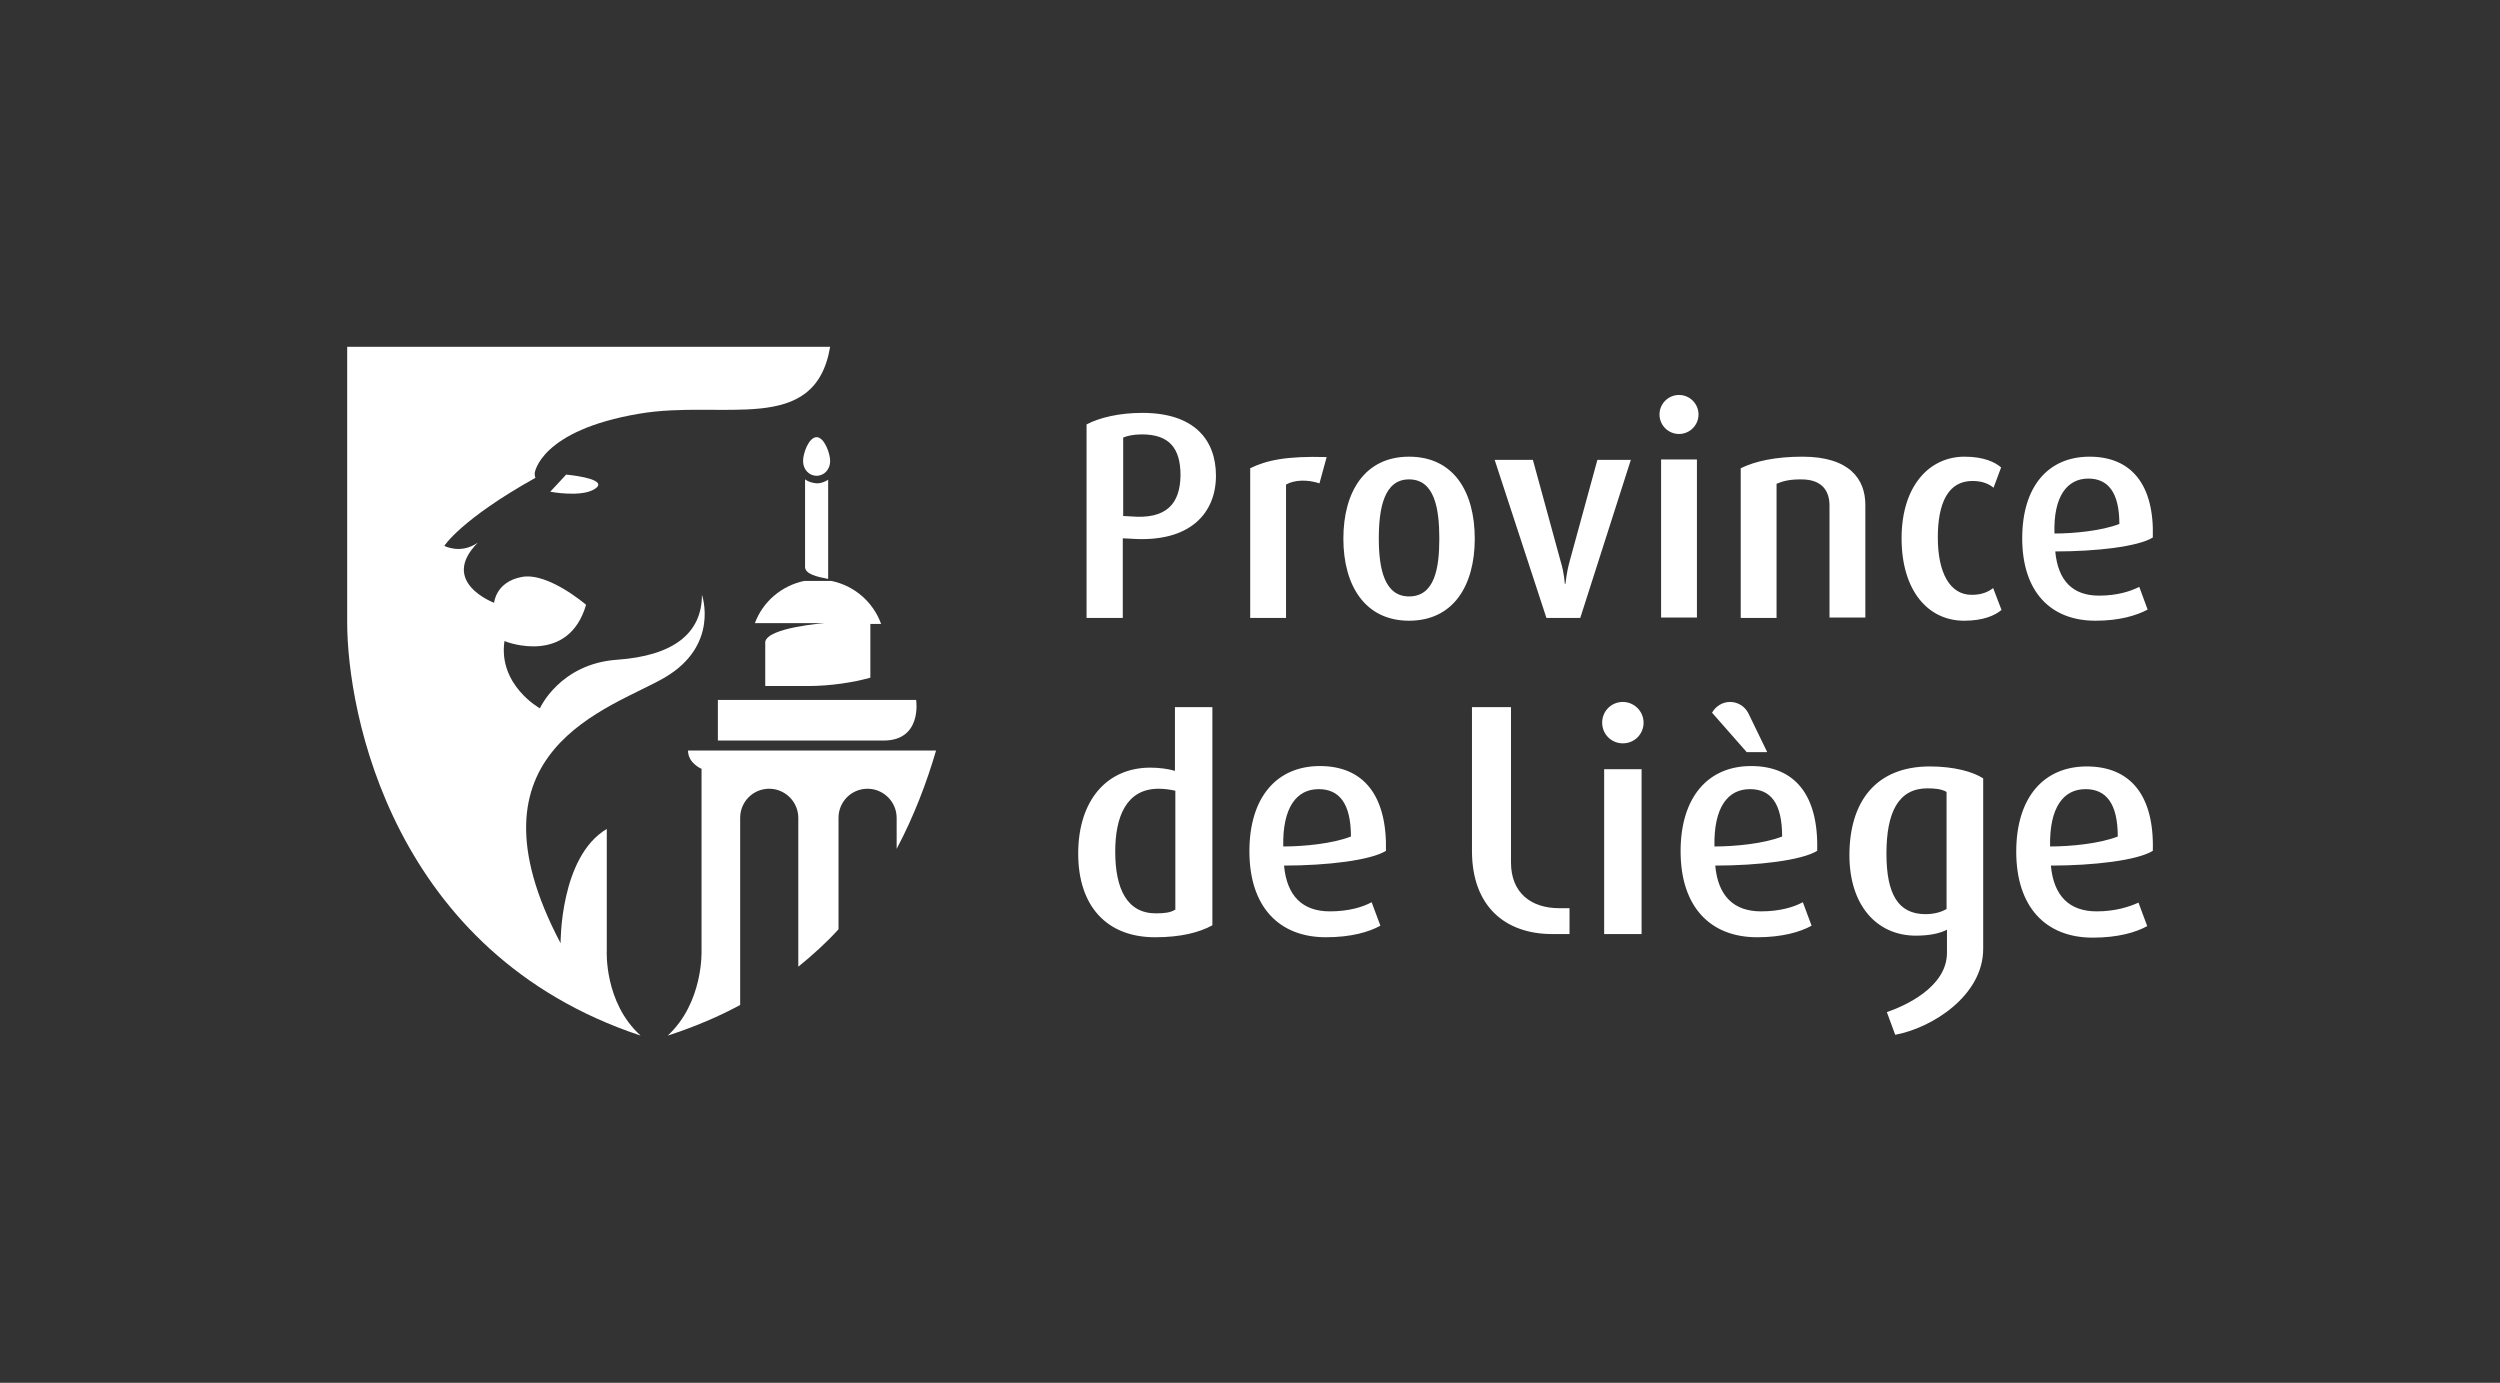
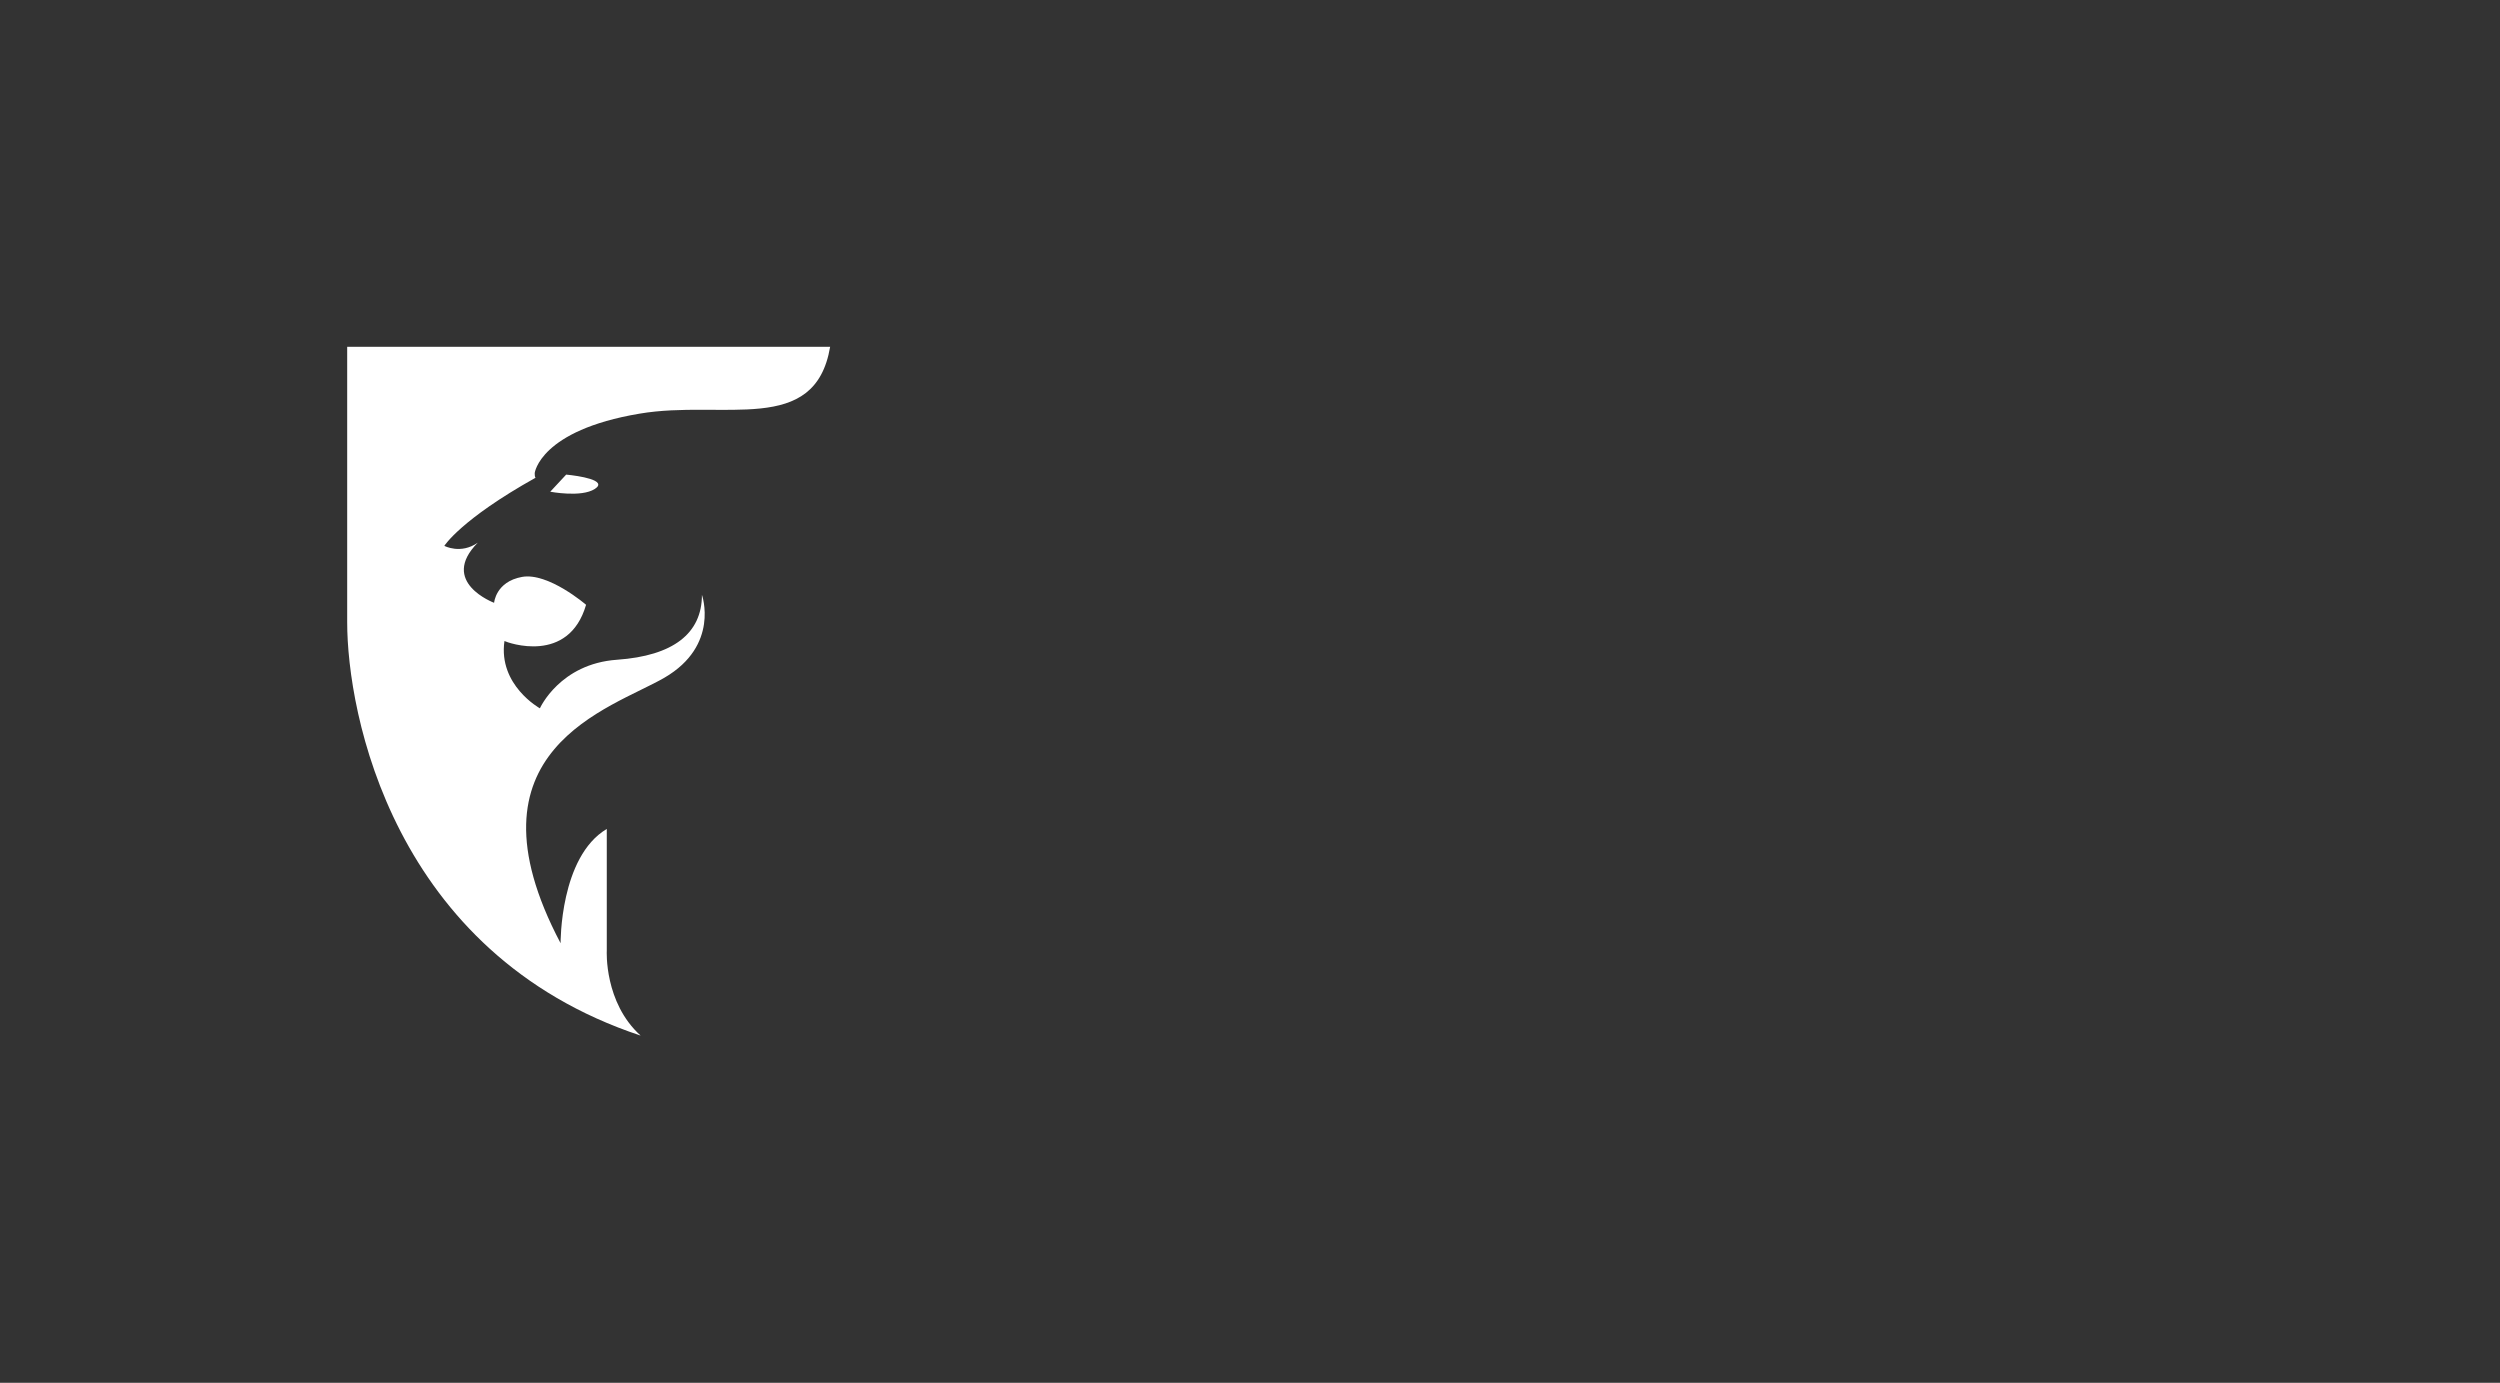
<svg xmlns="http://www.w3.org/2000/svg" version="1.1" x="0px" y="0px" viewBox="0 0 627.9 347.3" style="enable-background:new 0 0 627.9 347.3;" xml:space="preserve">
  <rect x="0" y="0" width="627.9" height="347.3" fill="#333333" stroke="none" />
  <style type="text/css">
	.st0{fill:#FFFFFF;}
</style>
  <g>
    <g>
-       <path class="st0" d="M202.2,120.4v22c0,1.8,3.1,2.5,5.8,3v-24.9c-0.8,0.5-1.8,0.9-2.8,0.9C204,121.3,203,121,202.2,120.4z     M205.1,119.5c1.9,0,3.4-1.6,3.4-3.7c0-2-1.5-6-3.4-6c-1.9,0-3.4,3.9-3.4,6C201.7,117.9,203.2,119.5,205.1,119.5z M192.2,161.2    v11.1H203c5.5,0,11.4-0.9,15.6-2.1v-13.5h2.7c-2-5.5-6.7-9.6-12.5-10.8H202c-5.7,1.2-10.4,5.2-12.4,10.6h17.5    C207.1,156.5,192.8,157.6,192.2,161.2z M230.1,175.8h-49.8V186c0,0,31.8,0,41.6,0C231.7,186,230.1,175.8,230.1,175.8z     M235.1,188.5h-62.3c0,3.2,3.4,4.6,3.4,4.6v45.7c0,0,0.5,13-8.5,21.3c6.5-2.1,12.9-4.8,18.2-7.7v-47c0-4,3.2-7.3,7.3-7.3    c4,0,7.3,3.3,7.3,7.3v37.4c3.7-3,7.1-6.1,10.1-9.4v-28c0-4,3.2-7.3,7.3-7.3c4,0,7.3,3.3,7.3,7.3v7.8    C229.6,204.9,232.8,196.4,235.1,188.5z" />
      <path class="st0" d="M87.2,87.2v69.1c0,22.6,11.3,83.1,73.7,103.8c-9.2-8.3-8.5-21.3-8.5-21.3v-30.6c-11.8,7-11.6,28.7-11.6,28.7    c-25.7-48.7,12.7-58.9,26.1-66.7c13.9-8.1,9.4-20.8,9.4-20.8c0,9.7-7.2,15.3-21.3,16.3c-14.4,1-19.4,12.2-19.4,12.2    s-10.5-5.8-8.9-16.9c0.8,0.4,16.1,6,20.5-9.1c0,0-9.5-8.2-16.1-7c-6.6,1.2-7,6.5-7,6.5s-13.9-5.2-4.1-15.1c-4.3,3-8.4,0.8-8.4,0.8    s4.1-6.6,22.9-17.1c-0.2-0.3-0.2-0.8-0.2-1.2c0,0,1.3-10.7,26.3-14.9c21.1-3.6,44.1,5.7,47.9-16.8H87.2z M138.2,123.5    c0,0,7.8,1.5,11.2-0.7c3.4-2.2-4.1-3.3-7.2-3.6L138.2,123.5z" />
    </g>
    <g>
-       <path class="st0" d="M407.6,176.3c-2.9,0-5.2,2.3-5.2,5.2c0,2.9,2.3,5.2,5.2,5.2c2.9,0,5.2-2.3,5.2-5.2    C412.8,178.6,410.4,176.3,407.6,176.3z M295.1,193.6c-1.8-0.5-3.9-0.8-6.2-0.8c-10.8,0-18.1,8.1-18.1,21.6c0,13.1,7.1,21,19.3,21    c6.5,0,11.1-1.2,14.4-3v-54.8h-9.4V193.6z M295.1,228.5c-1.1,0.7-2.6,0.9-4.8,0.9c-7.2,0-10.2-6.1-10.2-15.5    c0-8.8,2.8-15.8,10.9-15.8c1.5,0,2.8,0.2,4.2,0.5V228.5z M402.9,234.6h9.4v-41.4h-9.4V234.6z M443.8,188.8l-4.7-9.7    c-0.9-1.7-2.6-2.8-4.6-2.8c-1.9,0-3.6,1.1-4.5,2.7l8.7,9.9H443.8z M526.6,228.9c-6.8,0-10.8-3.8-11.5-11.5    c10.7,0,21.7-1.3,25.6-3.7c0.4-13.9-5.6-21.2-16.6-21.2c-10.8,0-17.7,7.8-17.7,21.4c0,14,7.5,21.6,19.2,21.6    c6.3,0,10.8-1.3,13.7-2.9l-2.2-5.9C534.9,227.7,531.4,228.9,526.6,228.9z M523.8,198.2c5.1,0,8.1,3.5,8.1,11.9    c-4.6,1.8-11.8,2.5-17,2.5C514.7,202.7,518.3,198.2,523.8,198.2z M331.5,192.4c-10.8,0-17.7,7.8-17.7,21.4    c0,14,7.5,21.6,19.2,21.6c6.3,0,10.8-1.3,13.7-2.9l-2.2-5.9c-2.2,1.2-5.7,2.3-10.5,2.3c-6.8,0-10.8-3.8-11.5-11.5    c10.7,0,21.7-1.3,25.6-3.7C348.4,199.7,342.4,192.4,331.5,192.4z M322.3,212.6c-0.2-9.9,3.4-14.4,8.9-14.4c5.1,0,8.1,3.5,8.1,11.9    C334.7,211.9,327.5,212.6,322.3,212.6z M439.8,192.4c-10.8,0-17.7,7.8-17.7,21.4c0,14,7.5,21.6,19.2,21.6c6.3,0,10.8-1.3,13.7-2.9    l-2.2-5.9c-2.2,1.2-5.7,2.3-10.5,2.3c-6.8,0-10.8-3.8-11.5-11.5c10.7,0,21.7-1.3,25.6-3.7C456.8,199.7,450.8,192.4,439.8,192.4z     M430.6,212.6c-0.2-9.9,3.4-14.4,8.9-14.4c5.2,0,8.1,3.5,8.1,11.9C443,211.9,435.8,212.6,430.6,212.6z M464.5,214.8    c0,12.5,6.8,20.2,16.7,20.2c3.5,0,6.1-0.6,7.8-1.5l0,5.8c0,8.7-10.7,13.4-15.1,14.9l2.1,5.7c9.2-1.7,22.1-9.8,22.1-21.6v-42.8    c-2.6-1.7-7.4-3-13.4-3C471.1,192.5,464.5,201.4,464.5,214.8z M488.9,228.3c-1.3,0.8-3.2,1.3-5.3,1.3c-6.9,0-9.8-5.1-9.8-15.2    c0-10.4,3-16.4,10.3-16.4c2,0,3.6,0.2,4.8,0.9V228.3z M379.5,216.6v-39h-9.8v36.1c0,14,8.4,20.9,20.2,20.9h4.3v-6.5h-2.6    C384.6,228.1,379.5,224.3,379.5,216.6z" />
-       <path class="st0" d="M353.9,114.7c-11.1,0-16.5,8.8-16.5,20.6c0,11.7,5.4,20.6,16.5,20.6c11.1,0,16.5-8.8,16.5-20.6    C370.4,123.5,365.1,114.7,353.9,114.7z M353.9,149.8c-6.2,0-7.6-7-7.6-14.5c0-7.6,1.3-14.9,7.6-14.9c6.4,0,7.6,7.3,7.6,14.9    C361.5,142.8,360.3,149.8,353.9,149.8z M394.2,141.1c-0.8,2.9-1,5.5-1,5.5H393c0,0-0.1-2.6-1-5.5l-7-25.6h-9.6l13,39.7h8.5    l12.7-39.7h-8.4L394.2,141.1z M286.9,103.7c-5.8,0-10.8,1.2-14,2.9v48.6h9.1v-20l2,0.1c15.1,1.1,21.4-6.6,21.4-15.8    C305.4,110.5,300,103.7,286.9,103.7z M284,129.7l-1.9-0.1v-19.7c0.9-0.4,2.5-0.8,4.7-0.8c6.9,0,9.7,3.5,9.7,10.3    C296.4,126.4,293.1,130.5,284,129.7z M314,117.6v37.6h9v-33.5c2.1-1.2,5.4-1.3,8.4-0.3l1.8-6.6C323.1,114.5,318.1,115.6,314,117.6    z M452.7,114.7c-6.7,0-11.8,1.1-15.5,2.9v37.6h9v-33.7c1.7-0.7,3.2-1.1,6.2-1.1c5.7,0,7.1,3.4,7.1,6.6v28.1h9v-28.3    C468.5,120.4,464.6,114.7,452.7,114.7z M495.2,149.4c-5.5,0-8.5-5.6-8.5-14.4c0-8.7,2.6-14.2,8.7-14.2c2.6,0,4.2,0.8,5.3,1.7    l1.9-5.1c-1.5-1.3-4.3-2.7-9.2-2.7c-8.8,0-15.8,7.3-15.8,20.5c0,13.1,6.6,20.7,15.7,20.7c4.8,0,7.7-1.3,9.4-2.7l-2.1-5.5    C499.3,148.7,497.7,149.4,495.2,149.4z M417.2,155.1h9v-39.7h-9V155.1z M421.7,99.2c-2.7,0-4.9,2.2-4.9,4.9c0,2.7,2.2,4.9,4.9,4.9    c2.7,0,4.9-2.2,4.9-4.9C426.6,101.4,424.4,99.2,421.7,99.2z M527.2,149.6c-6.6,0-10.3-3.7-11-11.1c10.3,0,20.8-1.2,24.5-3.5    c0.4-13.3-5.4-20.3-15.9-20.3c-10.4,0-16.9,7.5-16.9,20.5c0,13.4,7.1,20.7,18.4,20.7c6,0,10.3-1.3,13.1-2.8l-2.1-5.7    C535.1,148.5,531.8,149.6,527.2,149.6z M524.5,120.2c4.9,0,7.8,3.4,7.8,11.4c-4.4,1.7-11.3,2.4-16.3,2.4    C515.7,124.5,519.3,120.2,524.5,120.2z" />
-     </g>
+       </g>
  </g>
</svg>